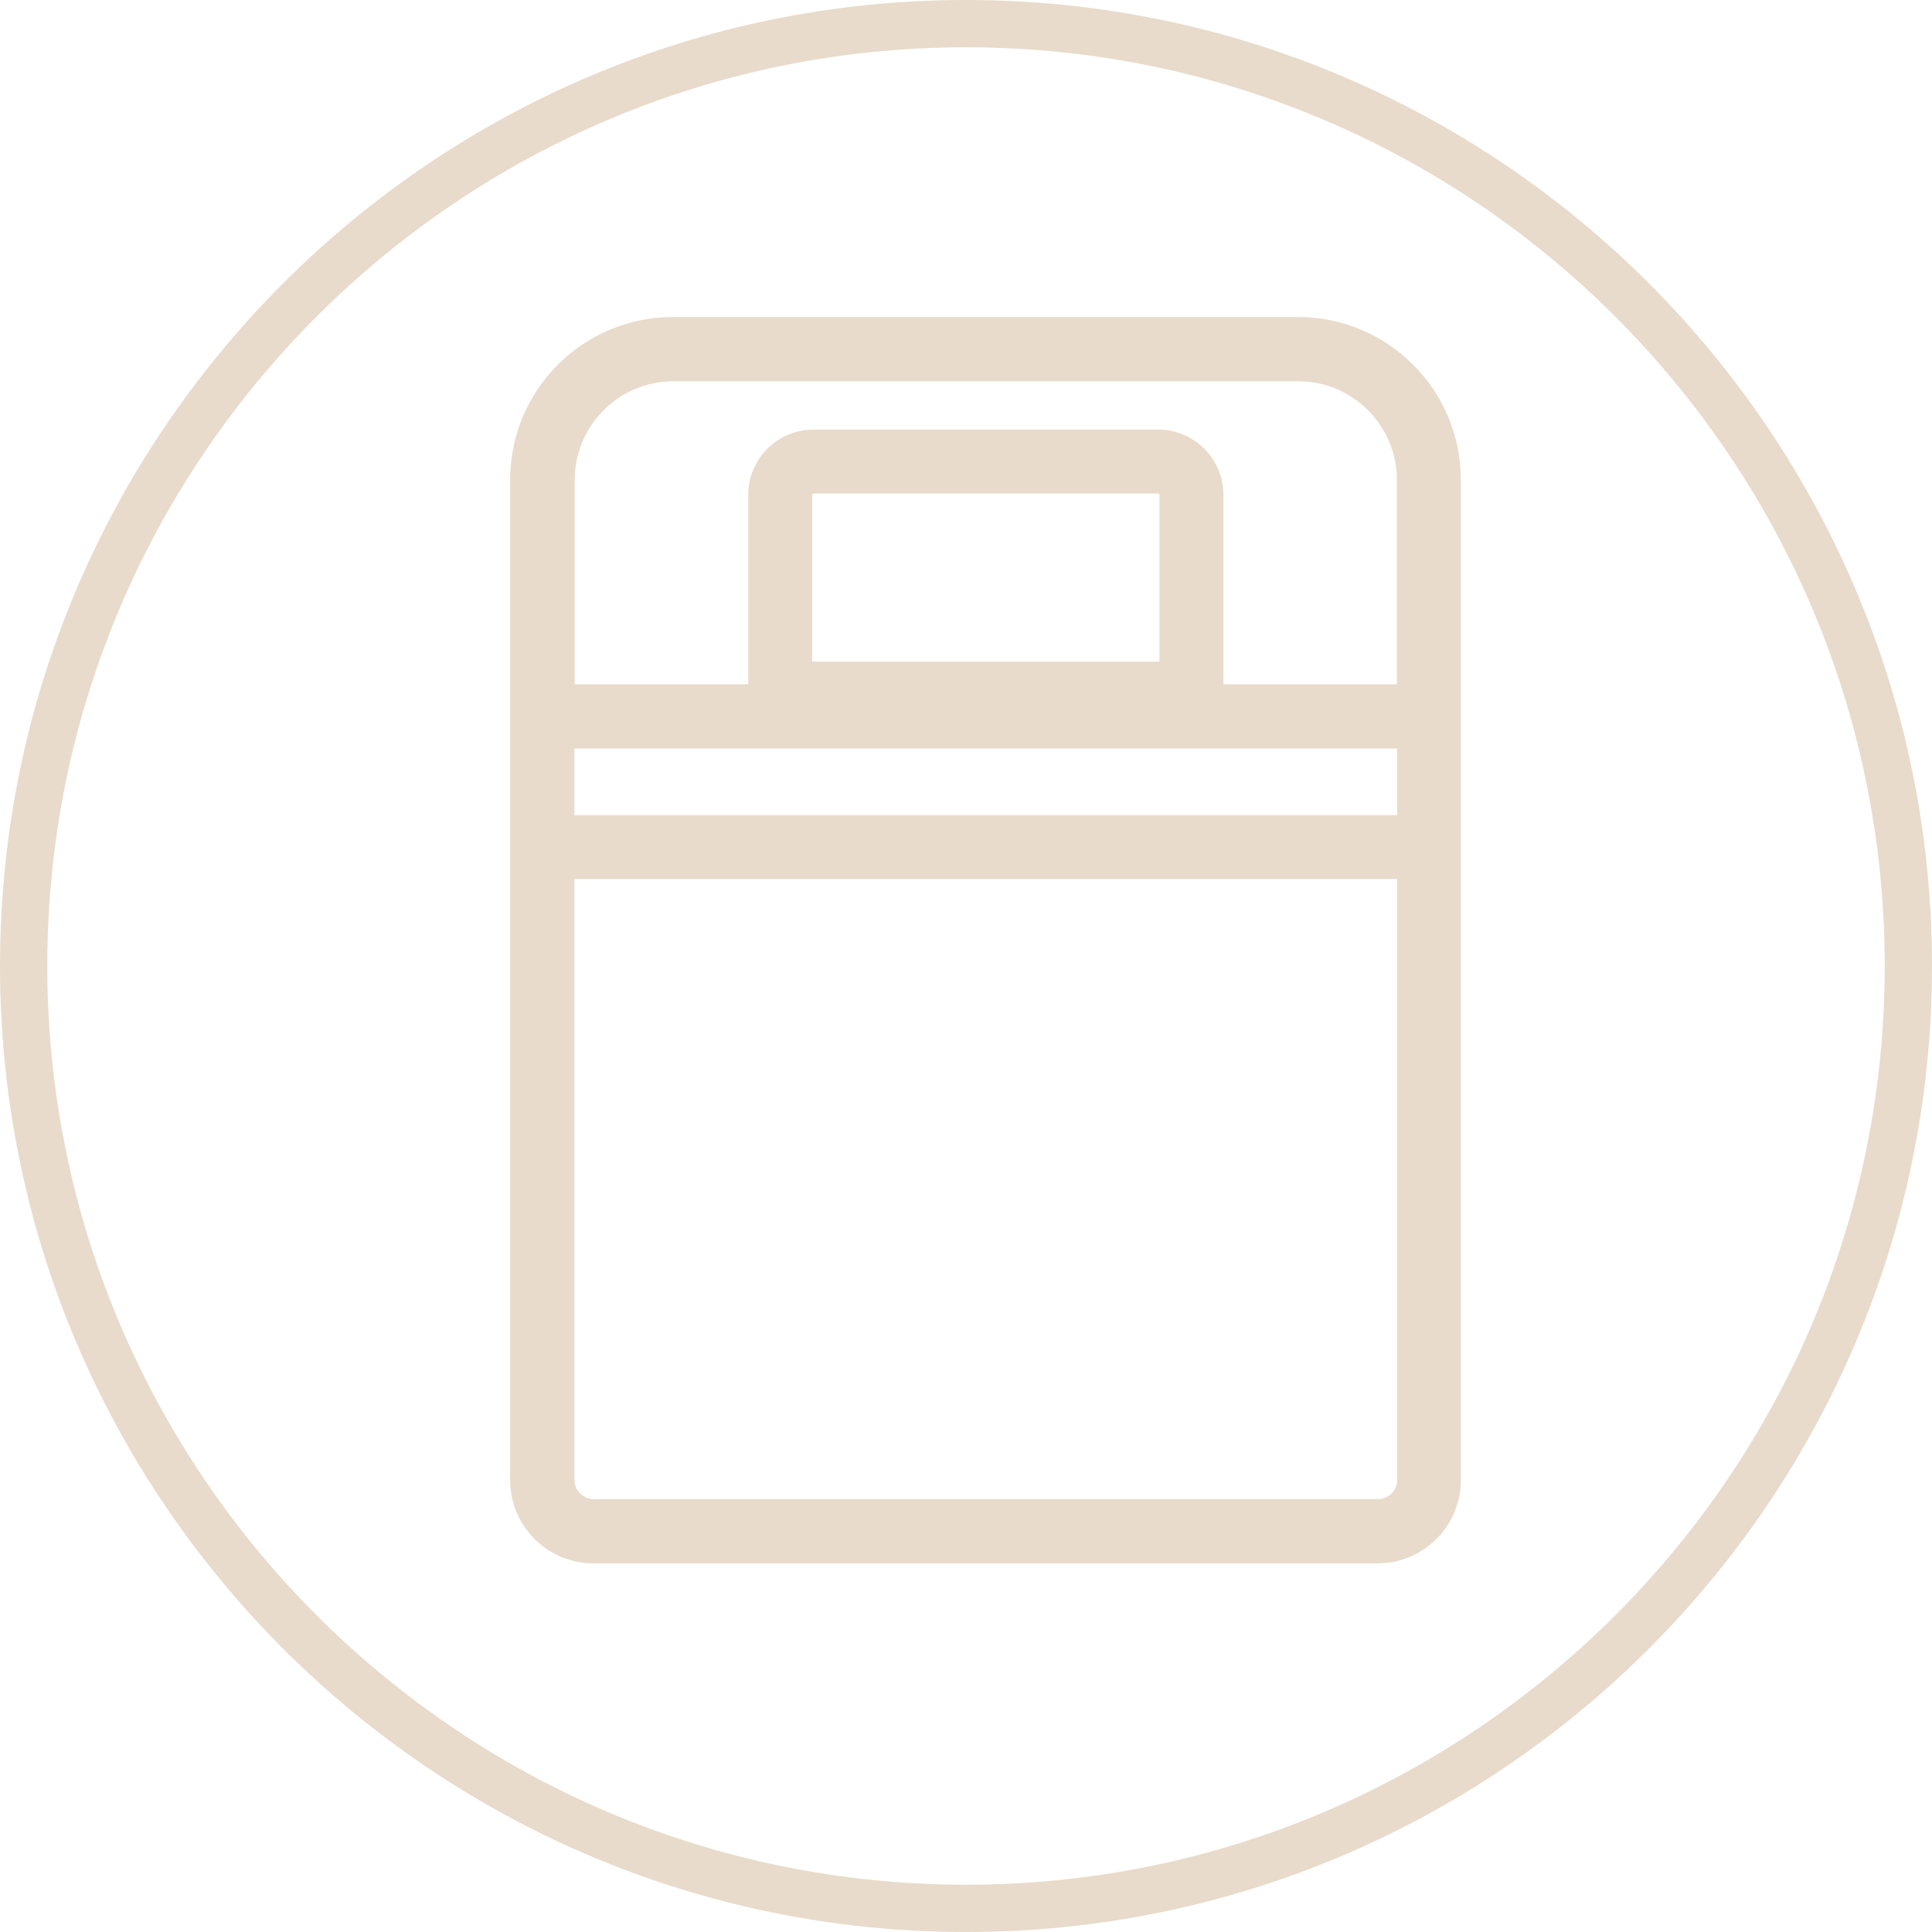
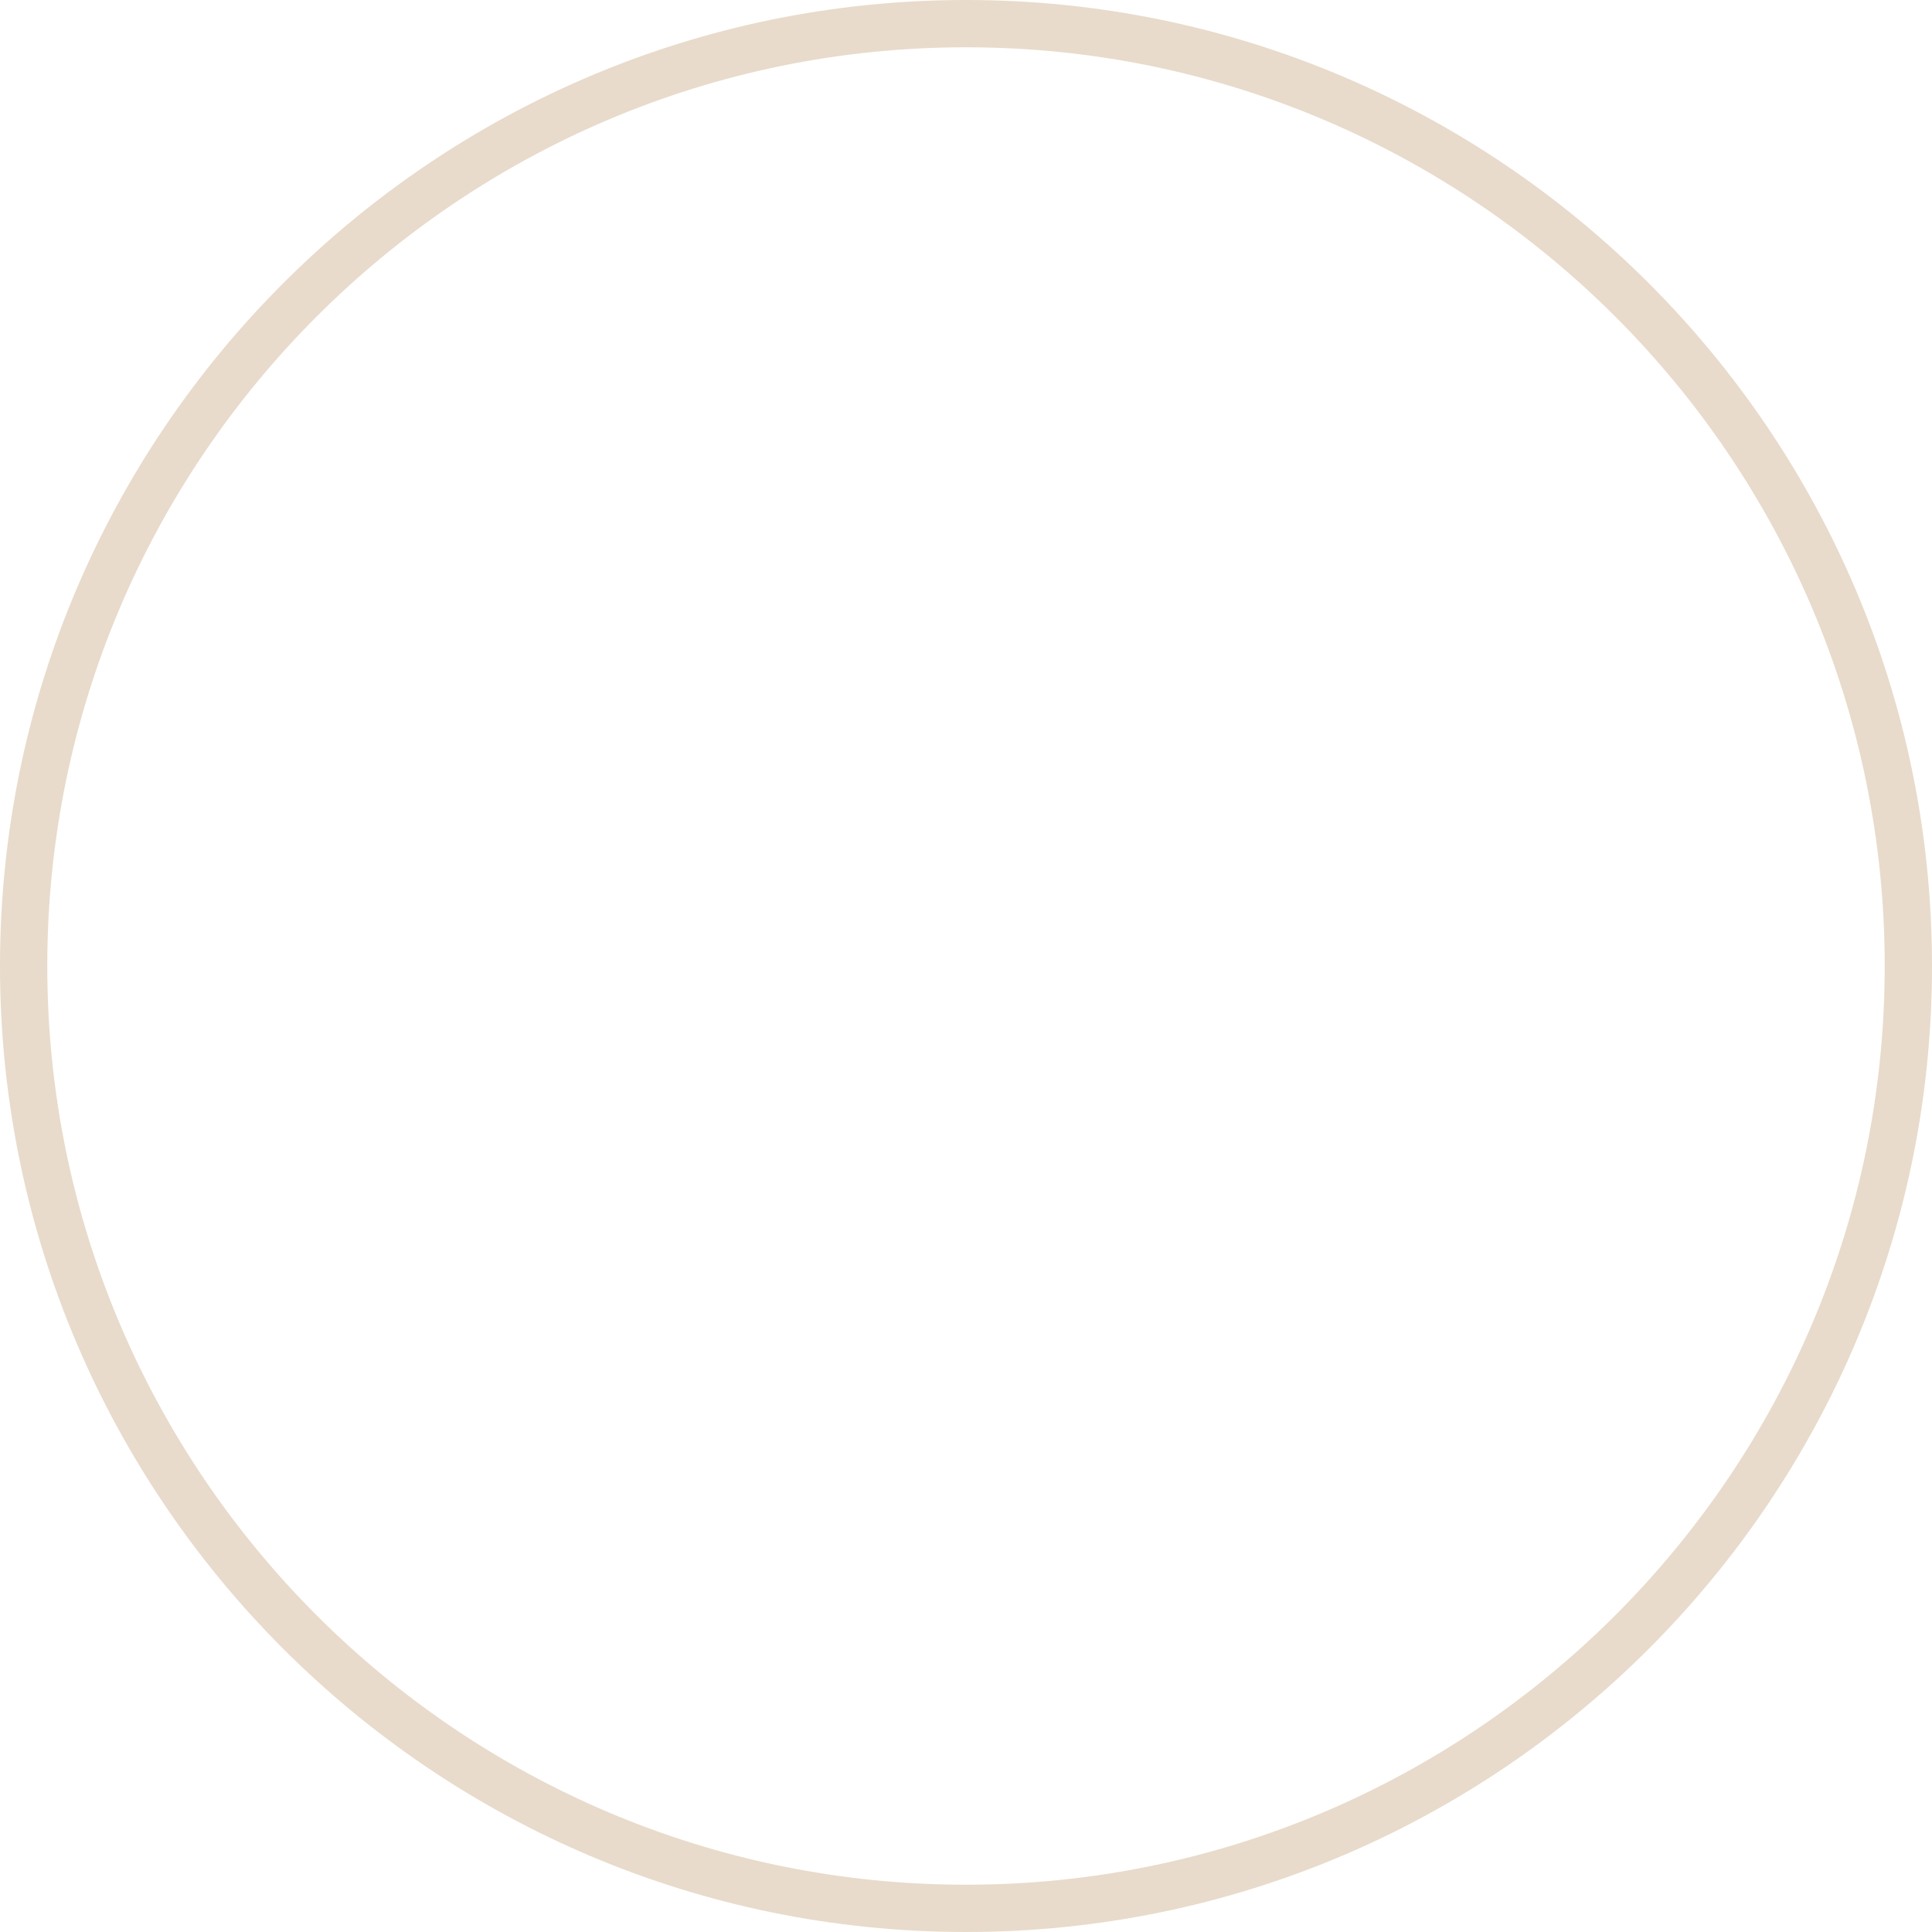
<svg xmlns="http://www.w3.org/2000/svg" id="_レイヤー_2" viewBox="0 0 58.02 58.02">
  <defs>
    <style>.cls-1{fill:#e8dbcb;}</style>
  </defs>
  <g id="TXT">
    <g id="content-TXT">
      <path class="cls-1" d="M29.01,58.02C13.01,58.02,0,45.01,0,29.01S13.01,0,29.01,0s29.01,13.01,29.01,29.01-13.01,29.01-29.01,29.01ZM29.01,1.42C13.79,1.42,1.42,13.79,1.42,29.01s12.38,27.59,27.59,27.59,27.59-12.38,27.59-27.59S44.23,1.42,29.01,1.42Z" />
-       <path class="cls-1" d="M38.99,9.52h-18.78c-2.7,0-4.89,2.19-4.89,4.89v30.04c0,1.38,1.12,2.5,2.5,2.5h23.55c1.38,0,2.5-1.12,2.5-2.5V14.41c0-2.7-2.19-4.89-4.89-4.89ZM17.25,22.48h24.71v2h-24.71v-2ZM24.39,19.87v-5.01s.02-.04.04-.04h10.35s.04.02.04.04v5.01h-10.43ZM20.21,11.45h18.78c1.63,0,2.96,1.33,2.96,2.96v6.14h-5.21v-5.69c0-1.08-.88-1.96-1.96-1.96h-10.35c-1.08,0-1.96.88-1.96,1.96v5.69h-5.21v-6.14c0-1.63,1.33-2.96,2.96-2.96ZM41.38,45.02h-23.55c-.32,0-.58-.26-.58-.58v-18.04h24.71v18.04c0,.32-.26.58-.58.58Z" />
    </g>
  </g>
</svg>